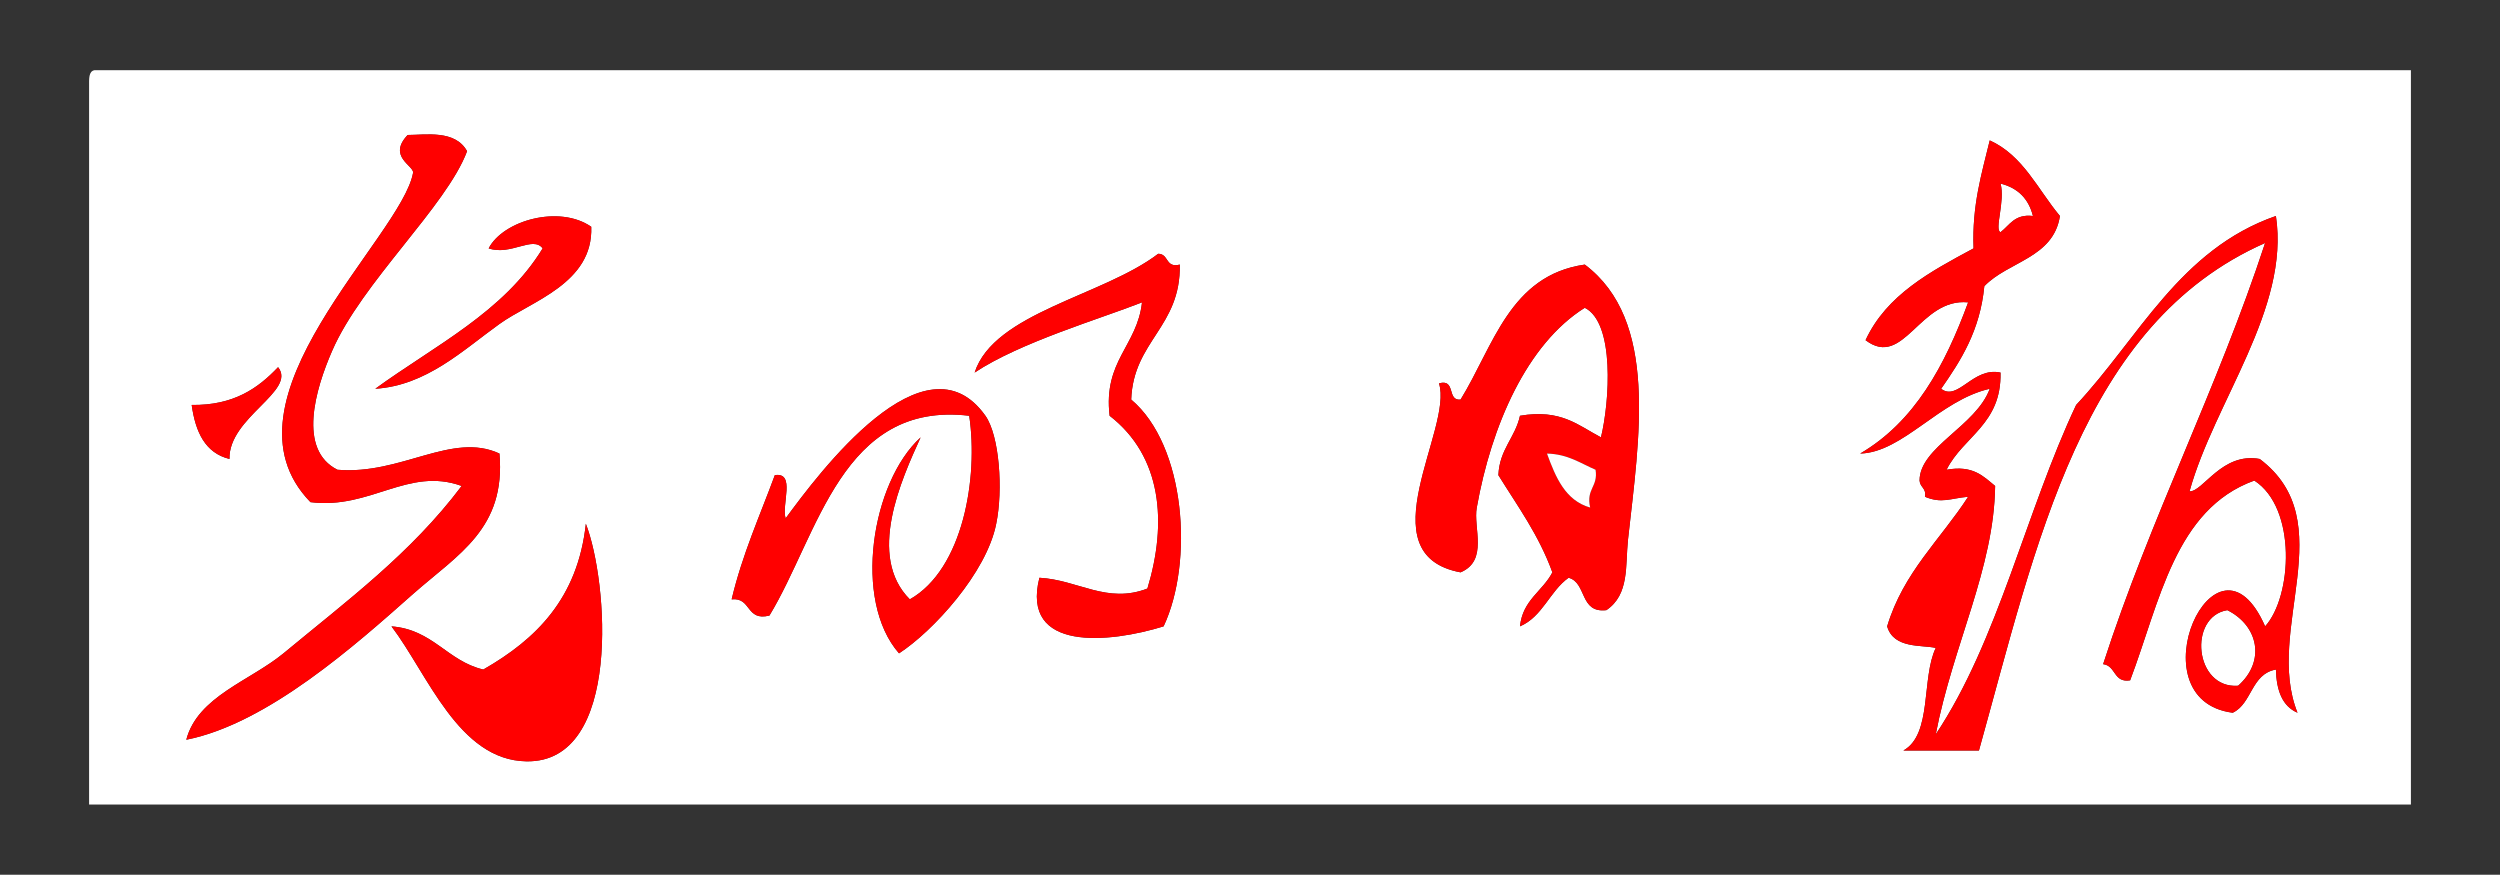
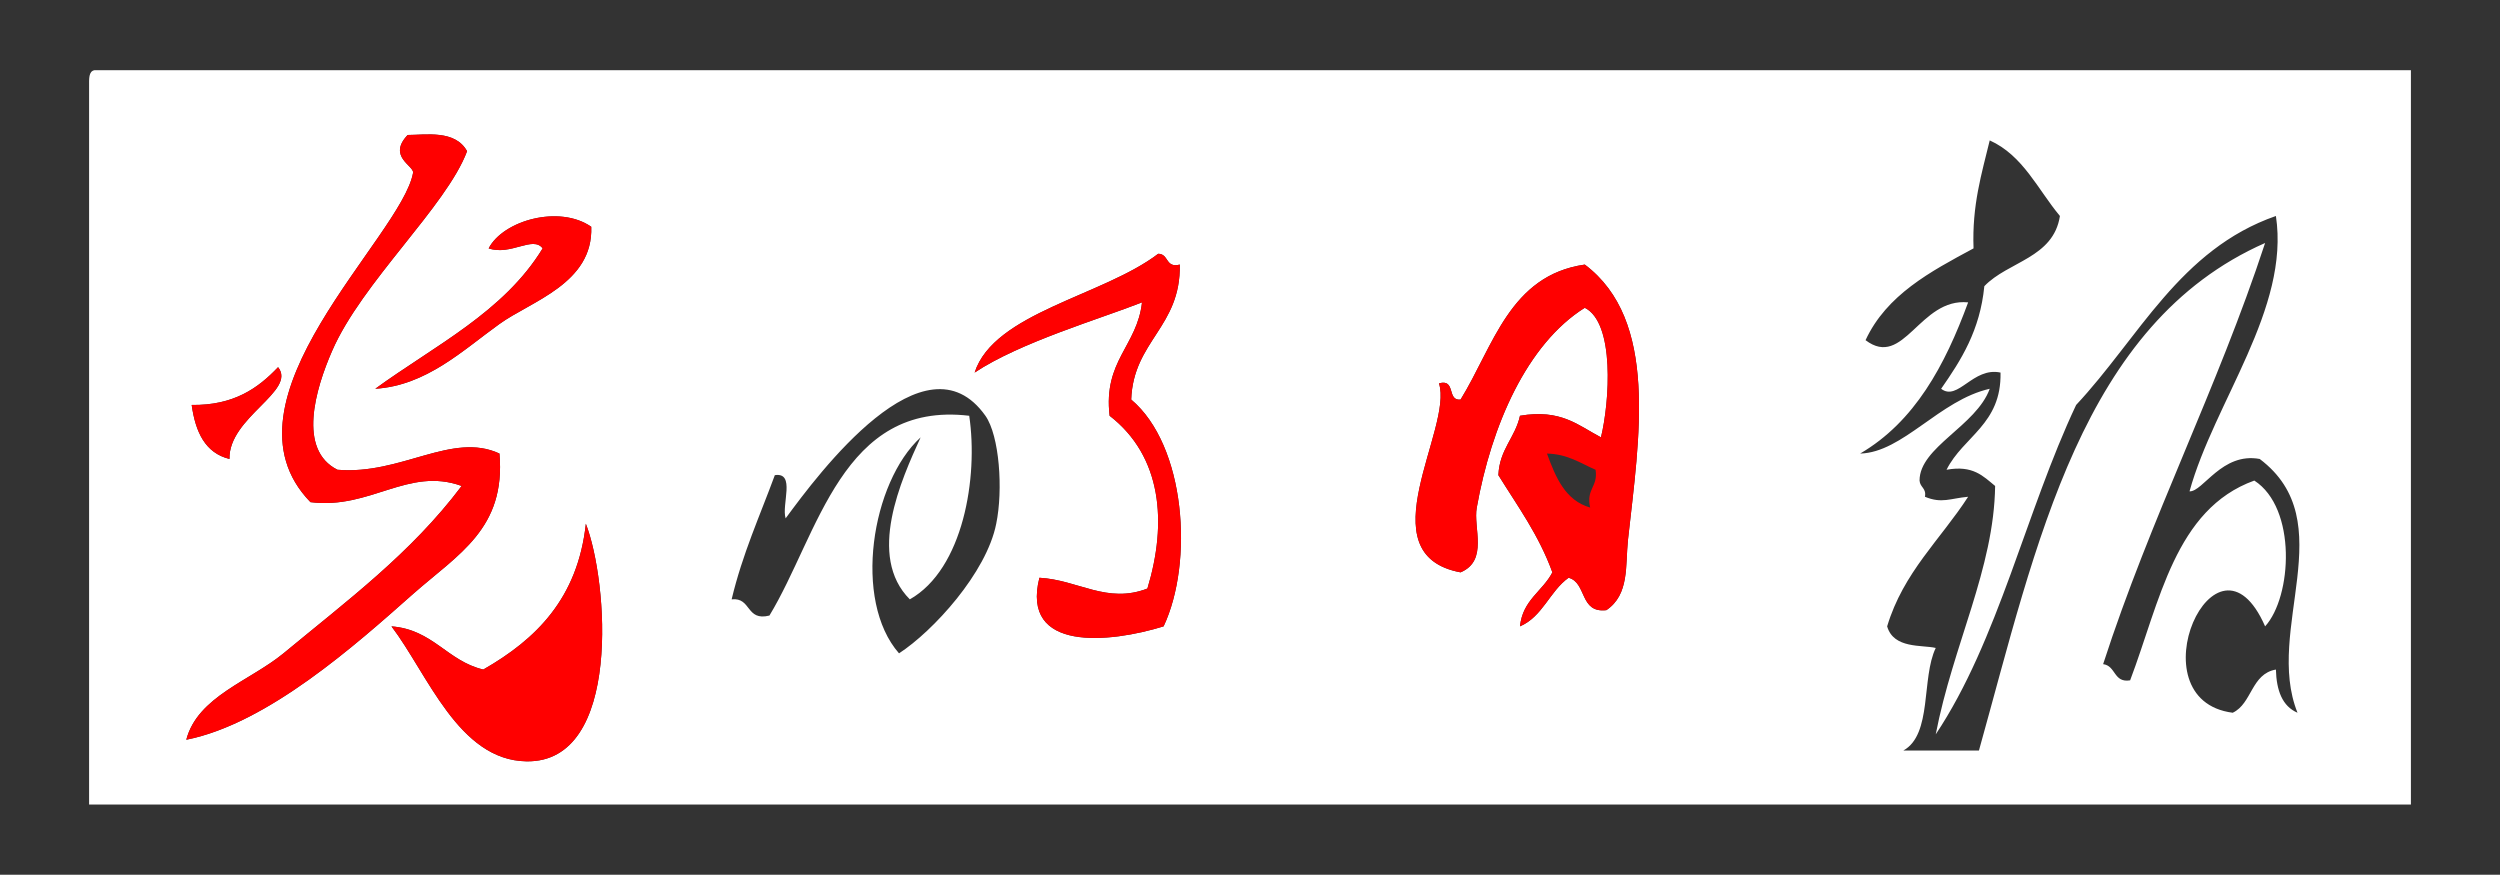
<svg xmlns="http://www.w3.org/2000/svg" version="1.1" id="图层_1" x="0px" y="0px" width="463px" height="162px" viewBox="0 0 463 162" style="enable-background:new 0 0 463 162;" xml:space="preserve">
  <rect x="0" y="0" width="463" height="162" fill="#333333" stroke="none" />
  <style type="text/css">
	.st0{fill-rule:evenodd;clip-rule:evenodd;fill:#FFFFFF;}
	.st1{fill-rule:evenodd;clip-rule:evenodd;fill:#FF0000;}
</style>
  <g>
    <path class="st0" d="M17.5,13c143,0,286,0,429,0c0,45.3,0,90.7,0,136c-143.3,0-286.7,0-430,0c0-44.3,0-88.7,0-133   C16.5,14.6,16.4,13.2,17.5,13z M75.5,25c-3.8,4,1.2,5.7,1,7c-2.1,11.9-37.3,42.2-19,61c11.1,1.4,18.1-6.6,28-3   c-9.4,12.5-21.3,21.3-33,31c-6.2,5.1-15.9,8-18,16c15.1-3,31.5-17.7,42-27c8.4-7.4,17.2-12.1,16-26c-8.8-4.1-18.2,4-30,3   c-7.4-3.7-4.1-14.9-1-22c5.5-12.7,21.2-26.8,25-37C84.3,24,78.8,25,75.5,25z M365.5,46c-8,4.3-16.1,8.6-20,17c7.1,5.4,10-7.9,19-7   c-4.3,11.7-9.9,22.1-20,28c7.9-0.2,14.7-9.9,24-12c-2.5,6.9-13,10.8-13,17c0.1,1.3,1.3,1.4,1,3c3.1,1.3,4.7,0.3,8,0   c-5.1,7.9-12,14-15,24c1.2,4.2,6.5,3.4,9,4c-2.7,5.6-0.6,16-6,19c4.7,0,9.3,0,14,0c10.7-38.3,19-79,53-94   c-8.9,27.1-21.2,50.8-30,78c2.4,0.3,1.9,3.5,5,3c5.5-14.5,8.3-31.7,23-37c7.9,5.1,7,21.5,2,27c-9.1-20.8-24.5,13.6-6,16   c3.6-1.7,3.4-7.2,8-8c0.1,3.9,1.2,6.8,4,8c-6.2-15.4,8.4-35.4-7-47c-7-1.3-10.5,6.1-13,6c4.6-16.6,18.6-33.8,16-51   c-17.8,6.2-25.4,22.6-37,35c-9.3,19.7-14.4,43.6-26,61c3.2-16.6,10.8-30.7,11-46c-2.2-1.8-4.1-3.9-9-3c3.1-6.2,10.2-8.4,10-18   c-5.1-1.1-7.9,5.4-11,3c3.7-5.3,7.2-10.8,8-19c4.4-4.6,12.8-5.2,14-13c-4.1-4.9-6.8-11.2-13-14C367,32.2,365.2,38,365.5,46z    M90.5,46c4.1,1.4,8.2-2.4,10,0c-7.2,11.8-20,18-31,26c9.5-0.6,16.3-7.2,23-12c5.8-4.2,17.4-7.5,17-18   C103.6,37.9,93.2,40.8,90.5,46z M214.5,47c-10.2,7.8-30.4,10.9-34,22c8.4-5.6,23.4-10,31-13c-0.9,8.1-7.2,10.8-6,21   c9.7,7.5,10.7,19.8,7,32c-7.5,2.9-12.8-1.6-20-2c-3.5,13.8,13,12.1,23,9c5.6-11.9,4.1-33.5-6-42c0.4-10.9,9.2-13.4,9-25   C215.8,49.7,216.5,47,214.5,47z M270.5,74c-2.6,0.3-0.8-3.9-4-3c2.7,8.3-13.7,31.7,4,35c5.2-2.2,2.3-8.3,3-12   c2.7-15.2,9.3-30.3,20-37c5.6,2.8,4.6,17.4,3,24c-4.2-2.2-7.4-5.3-15-4c-0.9,4.1-3.8,6.2-4,11c3.6,5.8,7.5,11.1,10,18   c-1.8,3.5-5.5,5.1-6,10c4.2-1.8,5.5-6.5,9-9c3.4,0.9,2,6.6,7,6c4.3-2.9,3.5-8.3,4-13c2.1-19,5.7-40.7-8-51   C279.6,51,276.6,64.1,270.5,74z M35.5,75c0.7,5,2.5,8.9,7,10c-0.2-7.7,12.5-12.6,9-17C47.8,71.9,43.3,75.1,35.5,75z M184.5,97   c1.3-6.3,0.6-16.3-2-20c-11.2-15.8-30.9,10.7-37,19c-0.8-2.5,1.9-8.6-2-8c-2.8,7.6-6,14.6-8,23c3.7-0.4,2.6,4.1,7,3   c9.1-15,13.4-39.8,37-37c1.7,11.4-1.1,28.4-11,34c-8-8-1.6-22.1,2-30c-9.1,8.3-12.6,30.2-4,40C172.8,116.9,182.7,106.1,184.5,97z    M89.5,124c-6.7-1.6-9.3-7.4-17-8c6.7,8.8,12.4,24.8,25,25c17.8,0.3,15.1-33.5,11-44C107,110.8,99.3,118.4,89.5,124z" />
    <path id="XMLID_14_" class="st1" d="M86.5,28c-3.8,10.2-19.5,24.3-25,37c-3.1,7.1-6.4,18.3,1,22c11.8,1,21.2-7.1,30-3   c1.2,13.9-7.6,18.6-16,26c-10.5,9.3-26.9,24-42,27c2.1-8,11.8-10.9,18-16c11.7-9.7,23.6-18.5,33-31c-9.9-3.6-16.9,4.4-28,3   c-18.3-18.8,16.9-49.1,19-61c0.2-1.3-4.8-3-1-7C78.8,25,84.3,24,86.5,28z" />
    <path id="XMLID_13_" class="st1" d="M109.5,42c0.4,10.5-11.2,13.8-17,18c-6.7,4.8-13.5,11.4-23,12c11-8,23.8-14.2,31-26   c-1.8-2.4-5.9,1.4-10,0C93.2,40.8,103.6,37.9,109.5,42z" />
    <path id="XMLID_12_" class="st1" d="M218.5,49c0.2,11.6-8.6,14.1-9,25c10.1,8.5,11.6,30.1,6,42c-10,3.1-26.5,4.8-23-9   c7.2,0.4,12.5,4.9,20,2c3.7-12.2,2.7-24.5-7-32c-1.2-10.2,5.1-12.9,6-21c-7.6,3-22.6,7.4-31,13c3.6-11.1,23.8-14.2,34-22   C216.5,47,215.8,49.7,218.5,49z" />
    <path class="st1" d="M293.5,49c13.7,10.3,10.1,32,8,51c-0.5,4.7,0.3,10.1-4,13c-5,0.6-3.6-5.1-7-6c-3.5,2.5-4.8,7.2-9,9   c0.5-4.9,4.2-6.5,6-10c-2.5-6.9-6.4-12.2-10-18c0.2-4.8,3.1-6.9,4-11c7.6-1.3,10.8,1.8,15,4c1.6-6.6,2.6-21.2-3-24   c-10.7,6.7-17.3,21.8-20,37c-0.7,3.7,2.2,9.8-3,12c-17.7-3.3-1.3-26.7-4-35c3.2-0.9,1.4,3.3,4,3C276.6,64.1,279.6,51,293.5,49z    M294.5,94c-0.8-3.5,1.5-3.8,1-7c-2.8-1.2-5.1-2.9-9-3C288.1,88.4,289.9,92.7,294.5,94z" />
    <path id="XMLID_9_" class="st1" d="M51.5,68c3.5,4.4-9.2,9.3-9,17c-4.5-1.1-6.3-5-7-10C43.3,75.1,47.8,71.9,51.5,68z" />
-     <path id="XMLID_8_" class="st1" d="M166.5,121c-8.6-9.8-5.1-31.7,4-40c-3.6,7.9-10,22-2,30c9.9-5.6,12.7-22.6,11-34   c-23.6-2.8-27.9,22-37,37c-4.4,1.1-3.3-3.4-7-3c2-8.4,5.2-15.4,8-23c3.9-0.6,1.2,5.5,2,8c6.1-8.3,25.8-34.8,37-19   c2.6,3.7,3.3,13.7,2,20C182.7,106.1,172.8,116.9,166.5,121z" />
-     <path id="XMLID_7_" class="st0" d="M286.5,84c3.9,0.1,6.2,1.8,9,3c0.5,3.2-1.8,3.5-1,7C289.9,92.7,288.1,88.4,286.5,84z" />
    <path id="XMLID_6_" class="st1" d="M108.5,97c4.1,10.5,6.8,44.3-11,44c-12.6-0.2-18.3-16.2-25-25c7.7,0.6,10.3,6.4,17,8   C99.3,118.4,107,110.8,108.5,97z" />
-     <path id="XMLID_5_" class="st0" d="M412.5,113c5.8,2.9,7.1,9.5,2,14C406.4,127.6,405.2,114.2,412.5,113z" />
-     <path id="XMLID_4_" class="st0" d="M370.5,34c3.2,0.8,5.2,2.8,6,6c-3.4-0.4-4.3,1.7-6,3C369.3,42.6,371.4,37.2,370.5,34z" />
-     <path class="st1" d="M368.5,26c6.2,2.8,8.9,9.1,13,14c-1.2,7.8-9.6,8.4-14,13c-0.8,8.2-4.3,13.7-8,19c3.1,2.4,5.9-4.1,11-3   c0.2,9.6-6.9,11.8-10,18c4.9-0.9,6.8,1.2,9,3c-0.2,15.3-7.8,29.4-11,46c11.6-17.4,16.7-41.3,26-61c11.6-12.4,19.2-28.8,37-35   c2.6,17.2-11.4,34.4-16,51c2.5,0.1,6-7.3,13-6c15.4,11.6,0.8,31.6,7,47c-2.8-1.2-3.9-4.1-4-8c-4.6,0.8-4.4,6.3-8,8   c-18.5-2.4-3.1-36.8,6-16c5-5.5,5.9-21.9-2-27c-14.7,5.3-17.5,22.5-23,37c-3.1,0.5-2.6-2.7-5-3c8.8-27.2,21.1-50.9,30-78   c-34,15-42.3,55.7-53,94c-4.7,0-9.3,0-14,0c5.4-3,3.3-13.4,6-19c-2.5-0.6-7.8,0.2-9-4c3-10,9.9-16.1,15-24c-3.3,0.3-4.9,1.3-8,0   c0.3-1.6-0.9-1.7-1-3c0-6.2,10.5-10.1,13-17c-9.3,2.1-16.1,11.8-24,12c10.1-5.9,15.7-16.3,20-28c-9-0.9-11.9,12.4-19,7   c3.9-8.4,12-12.7,20-17C365.2,38,367,32.2,368.5,26z M370.5,43c1.7-1.3,2.6-3.4,6-3c-0.8-3.2-2.8-5.2-6-6   C371.4,37.2,369.3,42.6,370.5,43z M414.5,127c5.1-4.5,3.8-11.1-2-14C405.2,114.2,406.4,127.6,414.5,127z" />
  </g>
</svg>